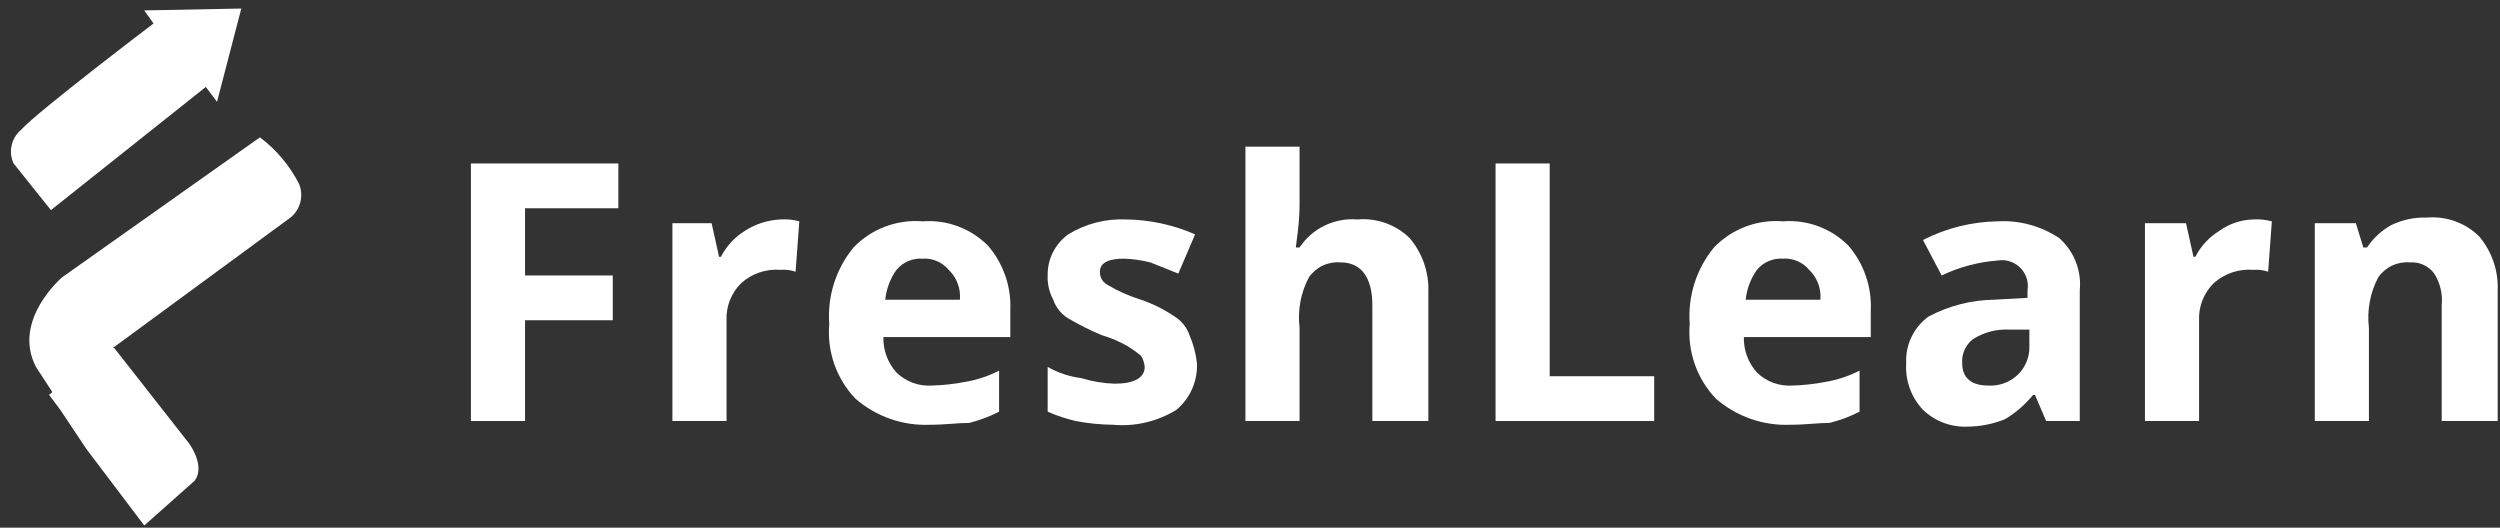
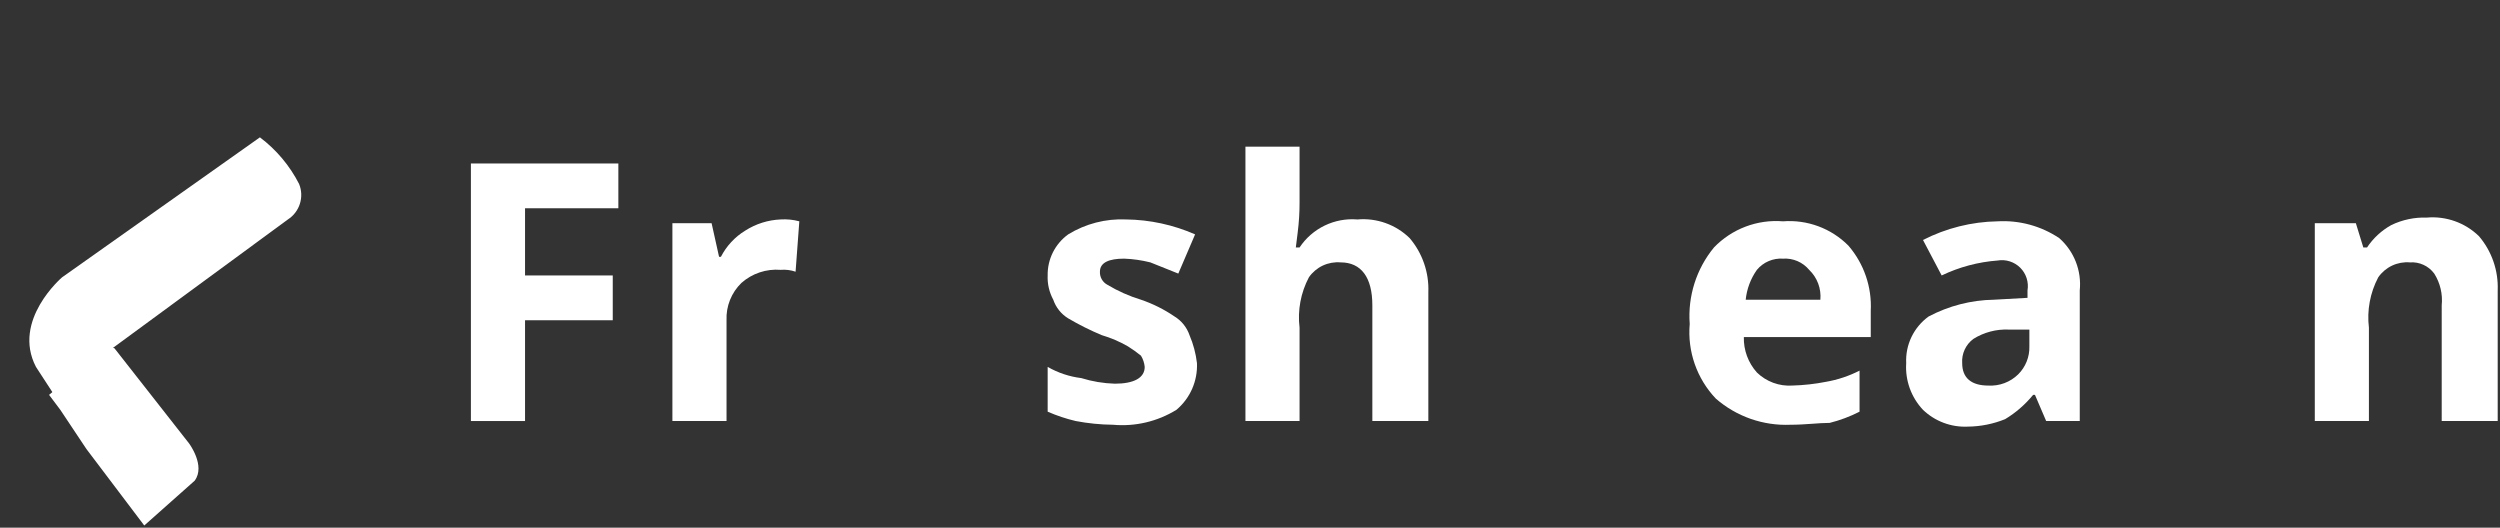
<svg xmlns="http://www.w3.org/2000/svg" width="199" height="42" viewBox="0 0 199 42" fill="none">
  <rect x="0" y="0" width="199" height="42" fill="#333333" stroke="none" />
-   <path d="M12.224 1.868L11.481 0.828L19.206 0.68L17.275 8.108L16.384 6.919L4.053 16.724L1.082 13.01C0.872 12.561 0.817 12.056 0.925 11.572C1.032 11.089 1.296 10.654 1.676 10.336C3.013 8.85 12.224 1.868 12.224 1.868Z" fill="white" />
  <path d="M9.106 27.717L15.048 35.294C15.048 35.294 16.385 37.076 15.494 38.265L11.483 41.83L6.877 35.739L4.798 32.619L3.906 31.431L8.512 27.568L9.106 27.717Z" fill="white" />
  <path d="M7.021 35.593C7.021 35.593 5.833 30.69 8.953 27.719L22.917 17.468C23.372 17.176 23.709 16.733 23.872 16.218C24.035 15.702 24.013 15.146 23.809 14.646C23.064 13.187 21.997 11.917 20.689 10.932L4.942 22.074C4.942 22.074 0.93 25.491 2.862 29.204L7.021 35.593Z" fill="white" />
  <path d="M41.793 33.514H37.484V13.013H49.221V16.578H41.793V21.926H48.775V25.492H41.793V33.514Z" fill="white" />
  <path d="M62.14 17.468C62.64 17.436 63.142 17.486 63.626 17.617L63.328 21.628C62.947 21.496 62.542 21.446 62.14 21.48C61.577 21.433 61.01 21.502 60.474 21.68C59.937 21.859 59.443 22.144 59.02 22.519C58.623 22.903 58.312 23.366 58.108 23.878C57.903 24.39 57.809 24.939 57.832 25.491V33.513H53.523V17.765H56.643L57.237 20.44H57.386C57.826 19.582 58.495 18.862 59.317 18.36C60.162 17.817 61.137 17.51 62.14 17.468Z" fill="white" />
-   <path d="M74.032 33.811C71.858 33.904 69.731 33.16 68.089 31.731C67.341 30.945 66.769 30.008 66.41 28.984C66.052 27.959 65.915 26.87 66.009 25.789C65.845 23.586 66.537 21.404 67.941 19.698C68.646 18.966 69.504 18.399 70.455 18.04C71.406 17.68 72.424 17.536 73.437 17.618C74.392 17.545 75.351 17.68 76.249 18.013C77.147 18.347 77.961 18.871 78.637 19.549C79.88 20.988 80.519 22.851 80.42 24.749V26.829H70.318C70.291 27.868 70.663 28.878 71.358 29.651C71.729 30.013 72.172 30.292 72.658 30.471C73.145 30.651 73.663 30.726 74.18 30.691C75.078 30.666 75.972 30.567 76.854 30.394C77.785 30.233 78.687 29.932 79.528 29.503V32.771C78.772 33.157 77.975 33.456 77.151 33.663C76.26 33.663 75.22 33.811 74.032 33.811ZM73.437 20.589C73.045 20.563 72.652 20.631 72.29 20.785C71.929 20.94 71.609 21.179 71.358 21.481C70.86 22.183 70.553 23.002 70.466 23.858H76.409C76.448 23.42 76.388 22.979 76.234 22.567C76.08 22.156 75.835 21.784 75.517 21.481C75.265 21.179 74.946 20.94 74.584 20.785C74.223 20.631 73.83 20.563 73.437 20.589Z" fill="white" />
  <path d="M95.279 28.907C95.308 29.61 95.176 30.31 94.893 30.954C94.61 31.598 94.183 32.168 93.645 32.621C92.134 33.553 90.362 33.97 88.594 33.81C87.596 33.8 86.602 33.7 85.623 33.513C84.859 33.333 84.113 33.084 83.394 32.77V29.205C84.217 29.677 85.126 29.981 86.068 30.096C86.935 30.365 87.835 30.515 88.742 30.542C90.228 30.542 91.119 30.096 91.119 29.205C91.088 28.889 90.987 28.584 90.822 28.313C90.492 28.044 90.144 27.796 89.782 27.57C89.127 27.192 88.428 26.893 87.702 26.679C86.782 26.295 85.888 25.848 85.028 25.342C84.471 25 84.051 24.475 83.84 23.857C83.519 23.265 83.365 22.597 83.394 21.925C83.383 21.289 83.525 20.66 83.81 20.09C84.095 19.521 84.513 19.029 85.028 18.657C86.41 17.808 88.014 17.395 89.634 17.468C91.527 17.49 93.397 17.895 95.13 18.657L93.793 21.777L91.565 20.885C90.884 20.714 90.187 20.614 89.485 20.588C88.297 20.588 87.554 20.885 87.554 21.628C87.544 21.84 87.595 22.05 87.701 22.234C87.806 22.418 87.961 22.569 88.148 22.668C88.988 23.172 89.886 23.571 90.822 23.857C91.77 24.179 92.669 24.629 93.496 25.194C94.053 25.535 94.473 26.061 94.685 26.679C94.989 27.39 95.189 28.14 95.279 28.907Z" fill="white" />
  <path d="M113.547 33.513H109.239V24.302C109.239 22.074 108.347 20.886 106.713 20.886C106.225 20.845 105.735 20.933 105.291 21.141C104.848 21.35 104.467 21.672 104.188 22.074C103.538 23.304 103.278 24.704 103.445 26.085V33.513H99.137V11.675H103.445V16.132C103.446 16.926 103.396 17.72 103.296 18.509L103.148 19.697H103.445C103.944 18.948 104.634 18.346 105.444 17.954C106.254 17.563 107.154 17.395 108.05 17.469C108.81 17.402 109.575 17.5 110.293 17.757C111.011 18.013 111.665 18.422 112.21 18.954C113.228 20.153 113.758 21.691 113.696 23.262V33.513H113.547Z" fill="white" />
-   <path d="M119.047 33.513V13.012H123.355V29.948H131.674V33.513H119.047Z" fill="white" />
  <path d="M142.524 33.81C140.35 33.903 138.223 33.159 136.581 31.73C135.833 30.944 135.261 30.007 134.903 28.983C134.544 27.958 134.407 26.869 134.502 25.788C134.337 23.585 135.029 21.403 136.433 19.697C137.138 18.965 137.997 18.398 138.947 18.039C139.898 17.679 140.916 17.535 141.93 17.617C142.884 17.544 143.844 17.679 144.741 18.012C145.639 18.346 146.454 18.87 147.129 19.548C148.372 20.987 149.011 22.85 148.912 24.748V26.828H138.81C138.783 27.867 139.155 28.877 139.85 29.651C140.221 30.012 140.664 30.291 141.15 30.47C141.637 30.65 142.155 30.724 142.672 30.69C143.57 30.665 144.465 30.566 145.346 30.393C146.277 30.232 147.179 29.931 148.02 29.502V32.77C147.264 33.156 146.467 33.455 145.644 33.662C144.752 33.662 143.712 33.81 142.524 33.81ZM141.93 20.588C141.537 20.562 141.144 20.63 140.783 20.784C140.421 20.939 140.101 21.178 139.85 21.48C139.352 22.182 139.045 23.001 138.958 23.857H144.901C144.94 23.419 144.881 22.978 144.726 22.566C144.572 22.155 144.327 21.784 144.009 21.48C143.758 21.178 143.438 20.939 143.076 20.784C142.715 20.63 142.322 20.562 141.93 20.588Z" fill="white" />
  <path d="M162.875 33.513L161.984 31.433H161.835C161.209 32.2 160.455 32.854 159.607 33.365C158.663 33.748 157.655 33.95 156.636 33.959C155.982 33.99 155.328 33.887 154.715 33.657C154.102 33.428 153.543 33.075 153.07 32.622C152.604 32.128 152.245 31.543 152.015 30.904C151.785 30.265 151.689 29.586 151.733 28.908C151.698 28.189 151.842 27.473 152.153 26.825C152.465 26.176 152.933 25.616 153.516 25.194C155.119 24.345 156.901 23.886 158.715 23.857L161.39 23.708V23.114C161.444 22.79 161.42 22.457 161.32 22.144C161.22 21.83 161.046 21.546 160.814 21.313C160.581 21.08 160.296 20.907 159.983 20.807C159.67 20.706 159.337 20.683 159.013 20.737C157.466 20.853 155.955 21.256 154.556 21.926L153.07 19.103C154.911 18.16 156.944 17.651 159.013 17.617C160.749 17.519 162.469 17.988 163.915 18.954C164.498 19.469 164.95 20.114 165.234 20.837C165.518 21.56 165.626 22.341 165.549 23.114V33.513H162.875ZM161.538 26.234H159.904C158.91 26.19 157.925 26.449 157.081 26.977C156.782 27.197 156.544 27.49 156.388 27.828C156.232 28.166 156.164 28.537 156.19 28.908C156.19 30.096 156.933 30.691 158.27 30.691C158.706 30.716 159.143 30.65 159.553 30.496C159.962 30.343 160.335 30.105 160.647 29.799C160.94 29.508 161.17 29.161 161.323 28.777C161.476 28.394 161.55 27.983 161.538 27.571V26.234Z" fill="white" />
-   <path d="M179.355 17.469C179.855 17.437 180.357 17.488 180.84 17.618L180.543 21.629C180.162 21.497 179.757 21.447 179.355 21.48C178.791 21.434 178.225 21.502 177.688 21.681C177.152 21.86 176.658 22.145 176.235 22.52C175.838 22.904 175.527 23.367 175.322 23.879C175.118 24.391 175.024 24.941 175.047 25.492V33.514H170.738V17.767H174.007L174.601 20.441H174.749C175.19 19.583 175.858 18.863 176.681 18.361C177.463 17.802 178.394 17.492 179.355 17.469Z" fill="white" />
  <path d="M198.668 33.513H194.36V24.302C194.45 23.418 194.241 22.529 193.766 21.777C193.545 21.478 193.252 21.239 192.914 21.083C192.577 20.927 192.205 20.859 191.834 20.886C191.346 20.845 190.856 20.933 190.412 21.141C189.969 21.35 189.589 21.672 189.309 22.074C188.659 23.304 188.4 24.704 188.566 26.085V33.513H184.258V17.766H187.526L188.12 19.697H188.417C188.91 18.957 189.572 18.346 190.349 17.914C191.228 17.491 192.196 17.287 193.171 17.32C193.931 17.253 194.696 17.352 195.414 17.608C196.132 17.864 196.786 18.273 197.331 18.806C198.349 20.005 198.879 21.542 198.817 23.114V33.513H198.668Z" fill="white" />
</svg>